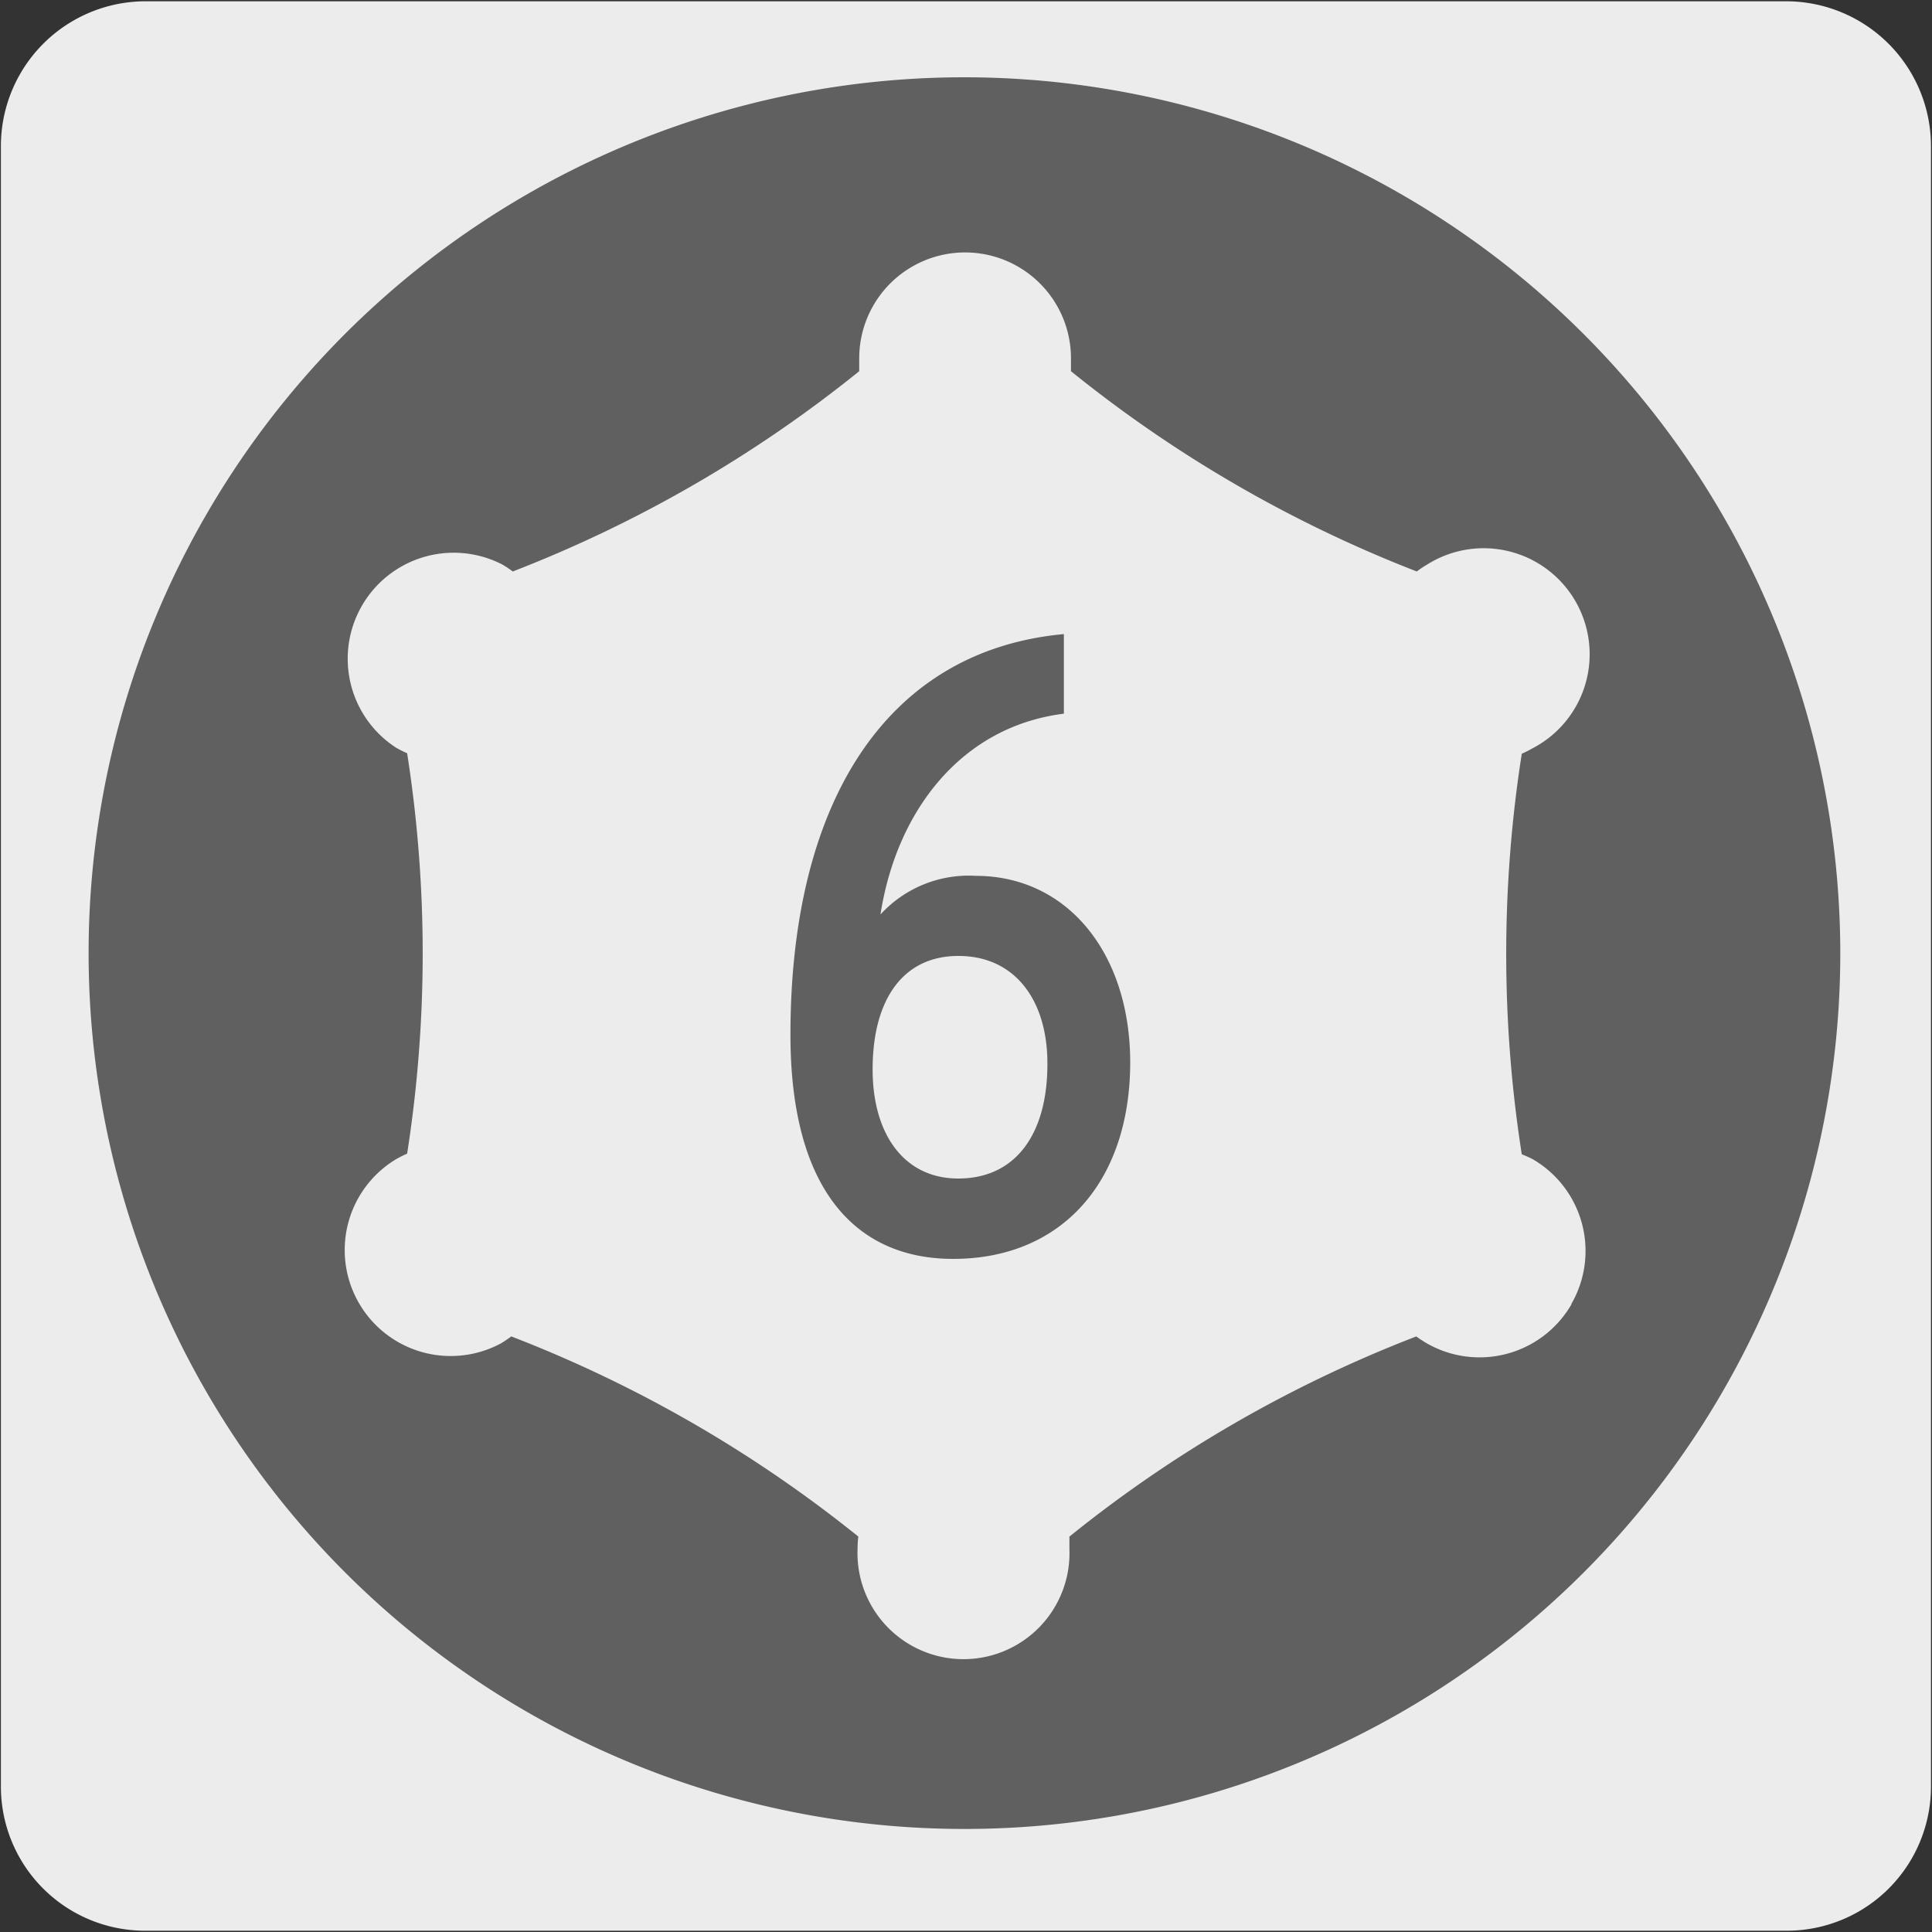
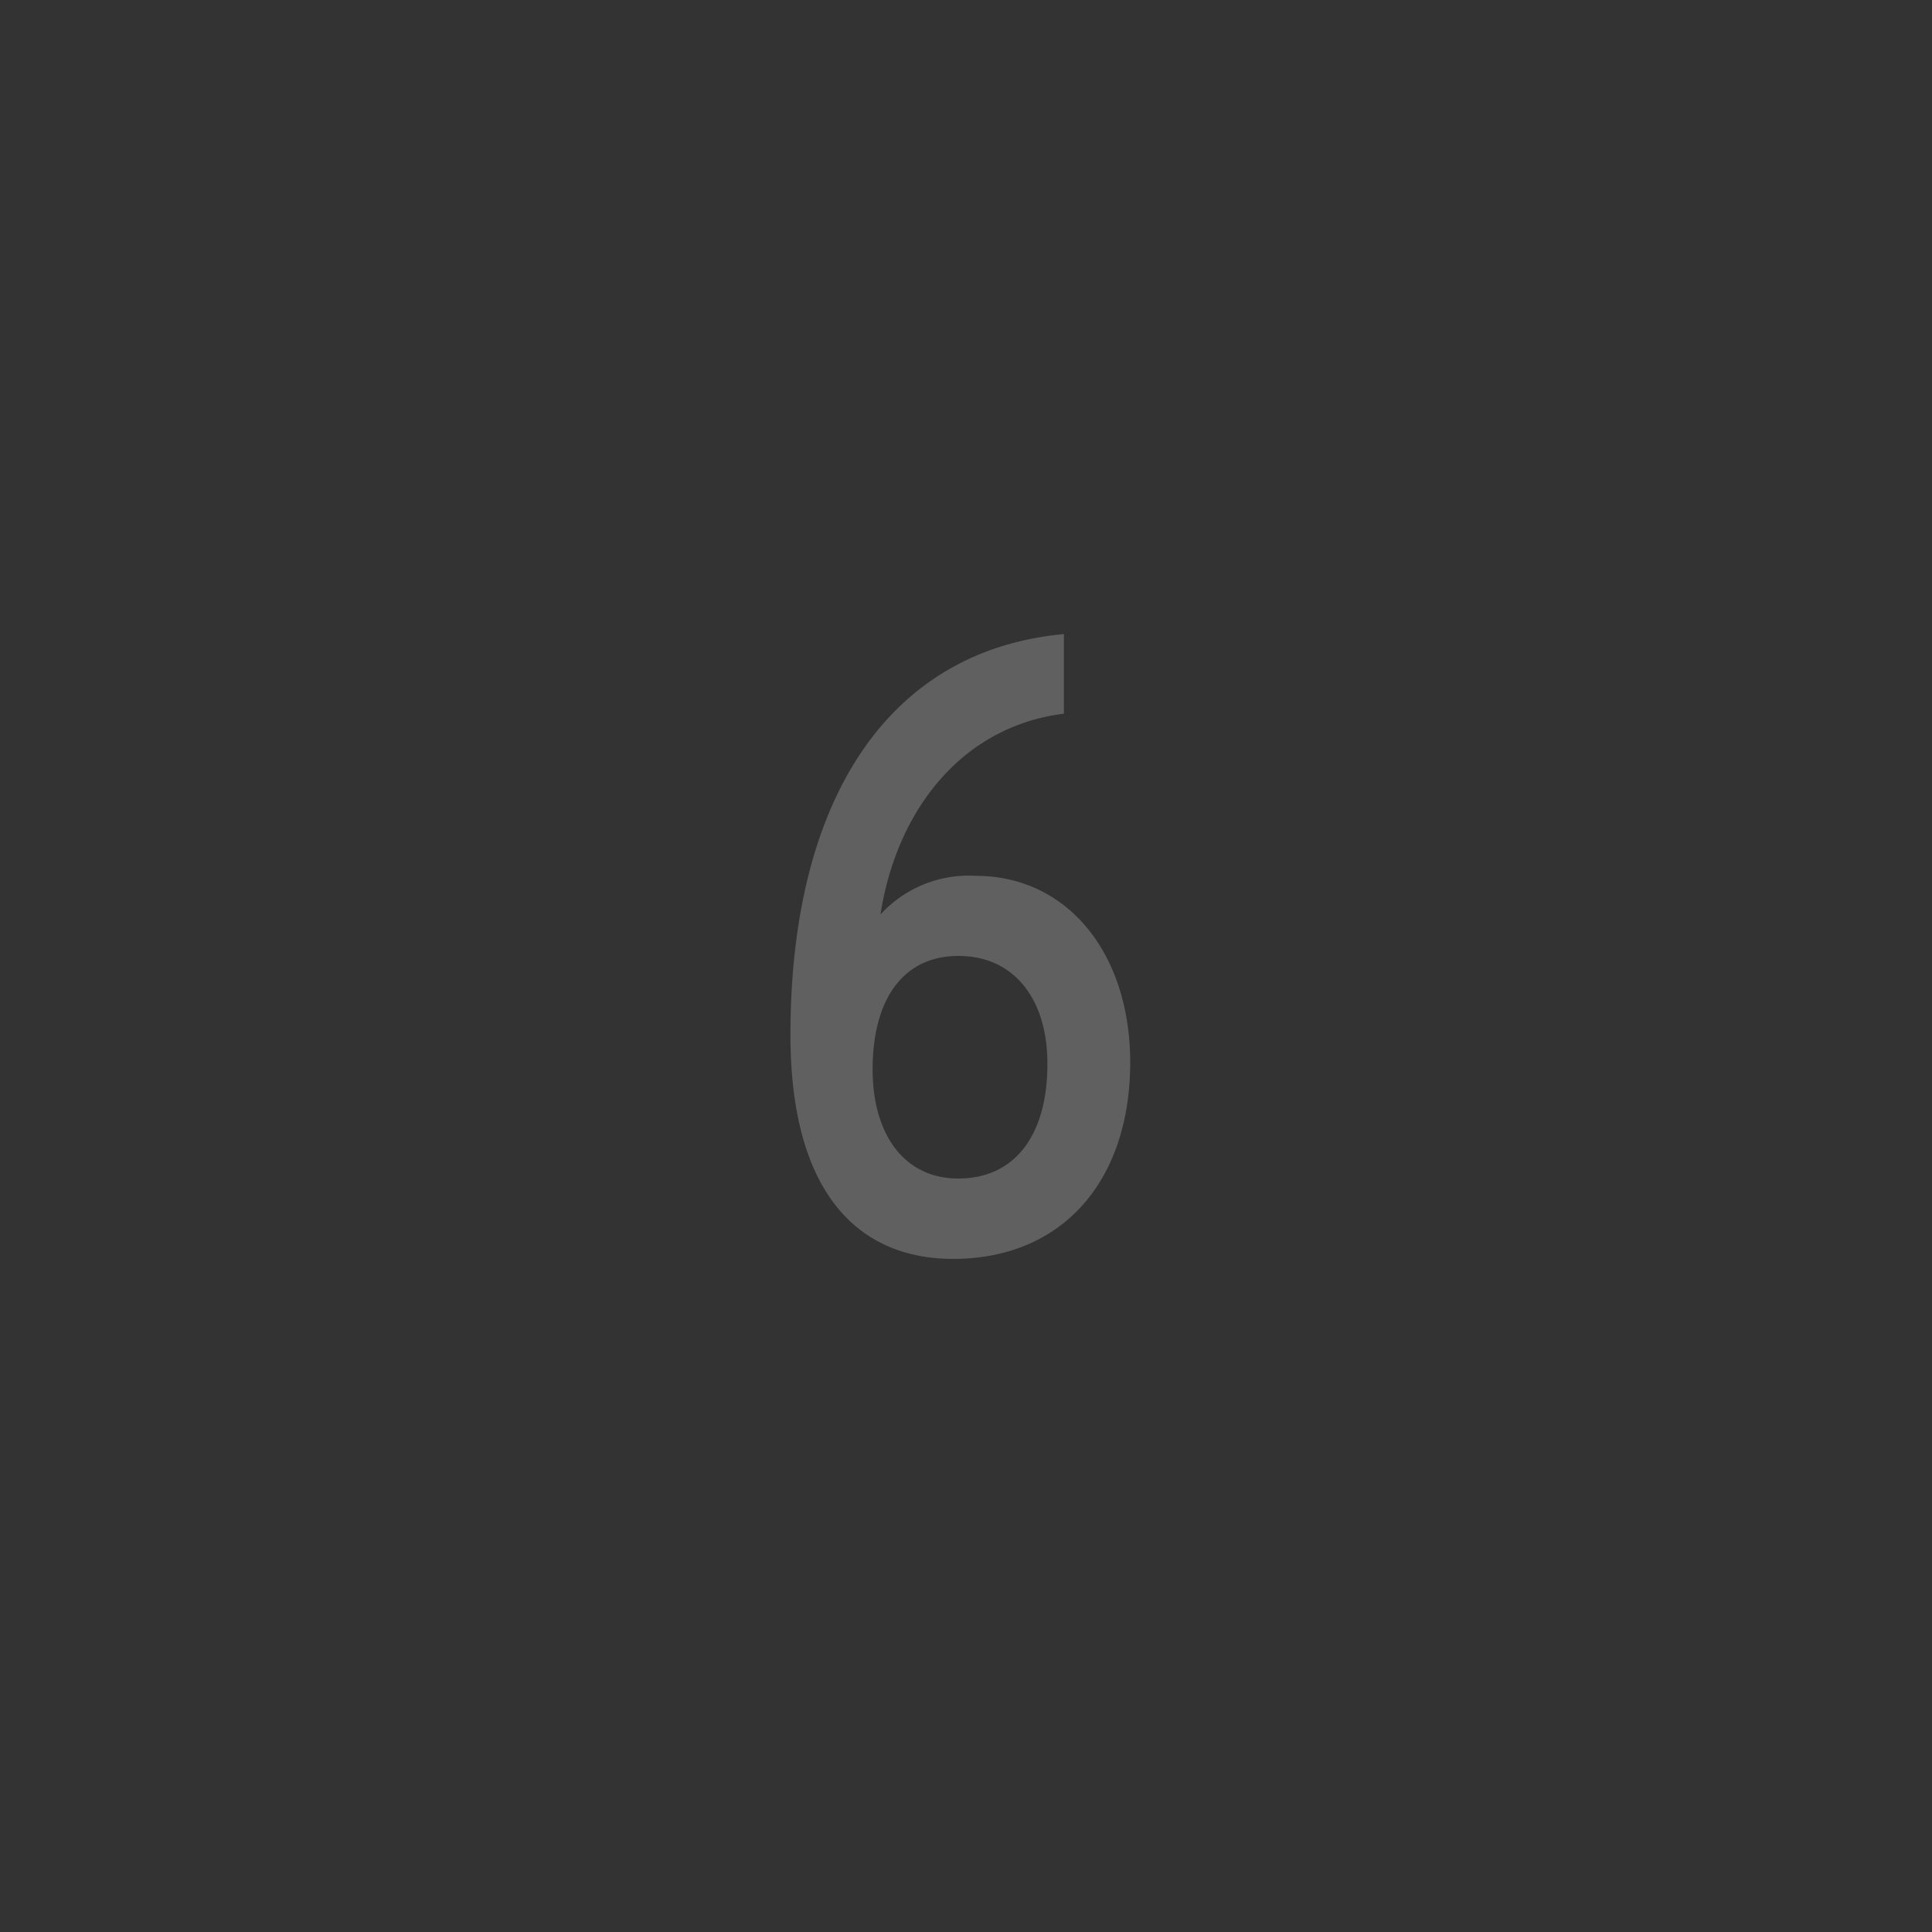
<svg xmlns="http://www.w3.org/2000/svg" viewBox="0 0 150 150">
  <rect x="0" y="0" width="150" height="150" fill="#333333" stroke="none" />
  <defs>
    <style>.cls-1{fill:#edecec;}.cls-2{fill:#606060;}</style>
  </defs>
  <title>13833-02</title>
  <g id="Capa_2" data-name="Capa 2">
-     <path class="cls-1" d="M11.32.1H138.64a11.25,11.25,0,0,1,11.28,11.21v127.4a11.19,11.19,0,0,1-11.2,11.19H11.27A11.19,11.19,0,0,1,.07,138.71h0V11.34A11.24,11.24,0,0,1,11.32.1Z" />
-   </g>
+     </g>
  <g id="Capa_3" data-name="Capa 3">
-     <path class="cls-2" d="M122,101.28a8.24,8.24,0,0,1-11.25,3,9,9,0,0,1-.79-.52,100.33,100.33,0,0,0-26.93,15.54c0,.32,0,.64,0,1a8.23,8.23,0,1,1-16.45,0,7.73,7.73,0,0,1,.06-1,100.85,100.85,0,0,0-26.94-15.54c-.25.18-.51.36-.79.53A8.23,8.23,0,0,1,30.75,90a8.62,8.62,0,0,1,.86-.43,100.66,100.66,0,0,0,0-31.09,8.62,8.62,0,0,1-.86-.43A8.23,8.23,0,0,1,39,43.83a7.6,7.6,0,0,1,.81.54A100.73,100.73,0,0,0,66.71,28.82c0-.31,0-.64,0-1a8.22,8.22,0,1,1,16.44,0c0,.32,0,.65,0,1A100.63,100.63,0,0,0,110,44.37a7.25,7.25,0,0,1,.79-.53A8.23,8.23,0,1,1,119,58.09a8.48,8.48,0,0,1-.85.43,100.73,100.73,0,0,0,0,31.1A8.36,8.36,0,0,1,119,90a8.24,8.24,0,0,1,3,11.24M74.88,6a68,68,0,1,0,68,68,68.05,68.05,0,0,0-68-68" />
    <path class="cls-2" d="M74,97.74c-7.46,0-12.63-5.24-12.63-17.4,0-18.08,7.46-29.84,21.23-31.11v6.18c-8,1-13,7.59-14.24,15.59a9.28,9.28,0,0,1,7.39-3c7.12,0,12,6,12,14.51C87.73,91.76,82.42,97.74,74,97.74Zm.4-23.52c-4.23,0-6.65,3.3-6.65,8.81,0,5,2.42,8.47,6.65,8.47,4.44,0,6.92-3.43,6.92-8.88C81.34,77.65,78.79,74.22,74.42,74.22Z" />
  </g>
</svg>